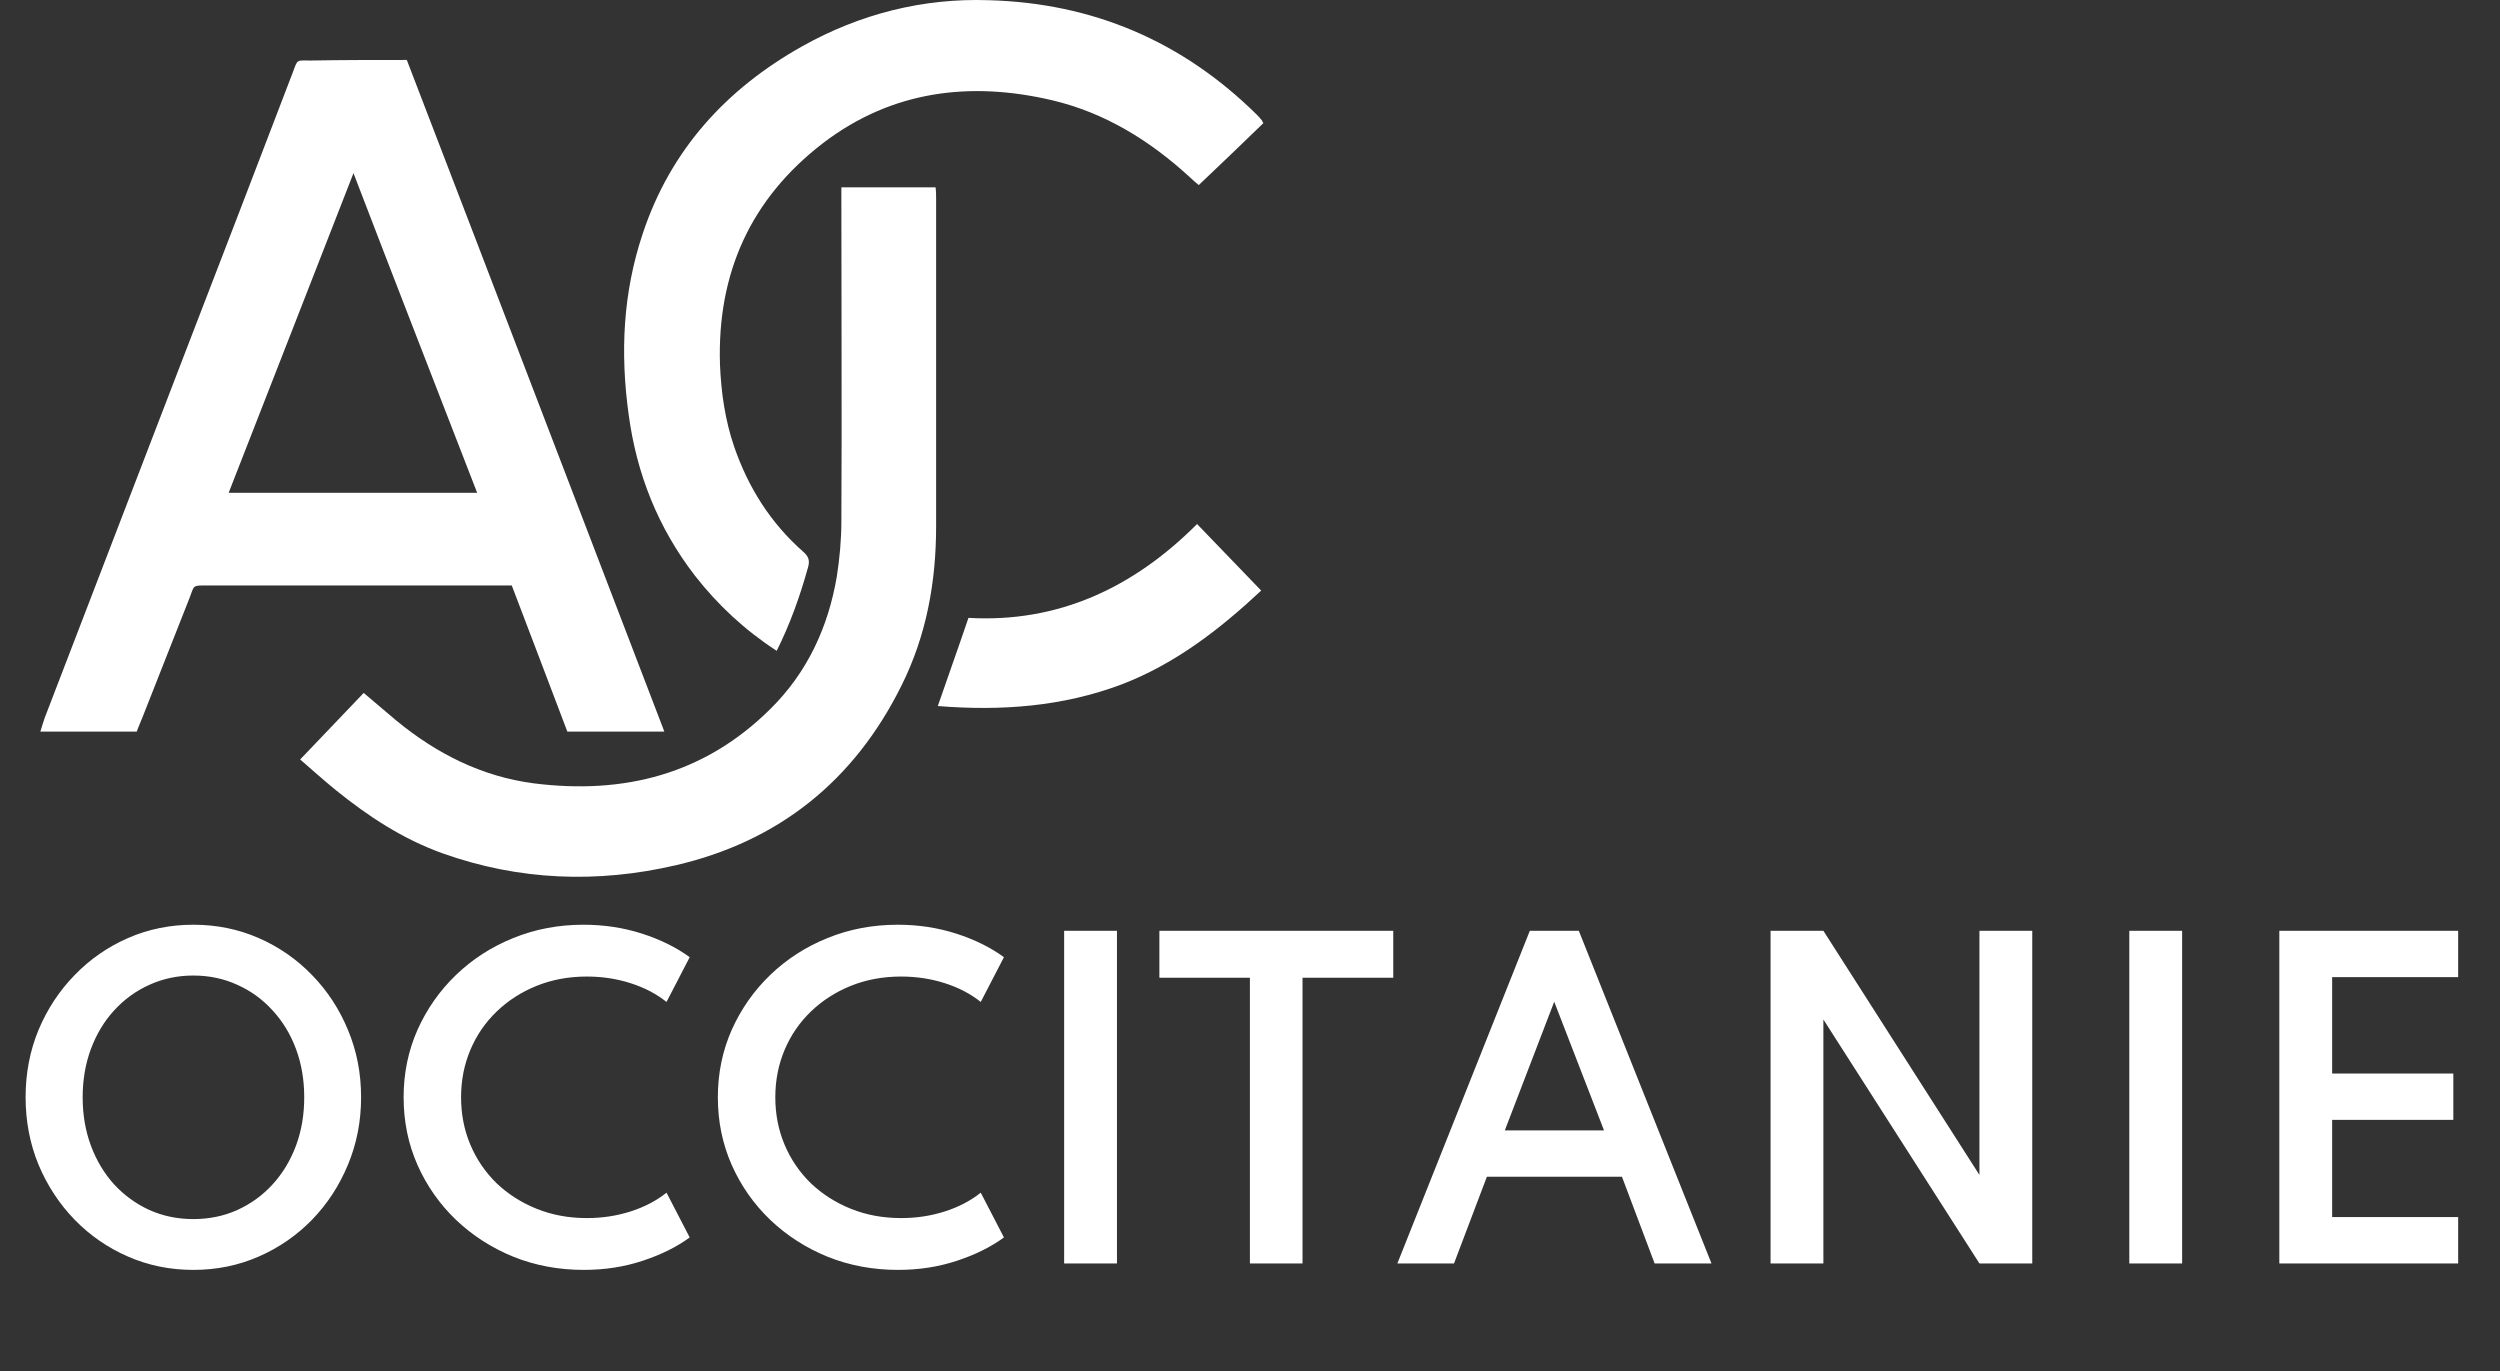
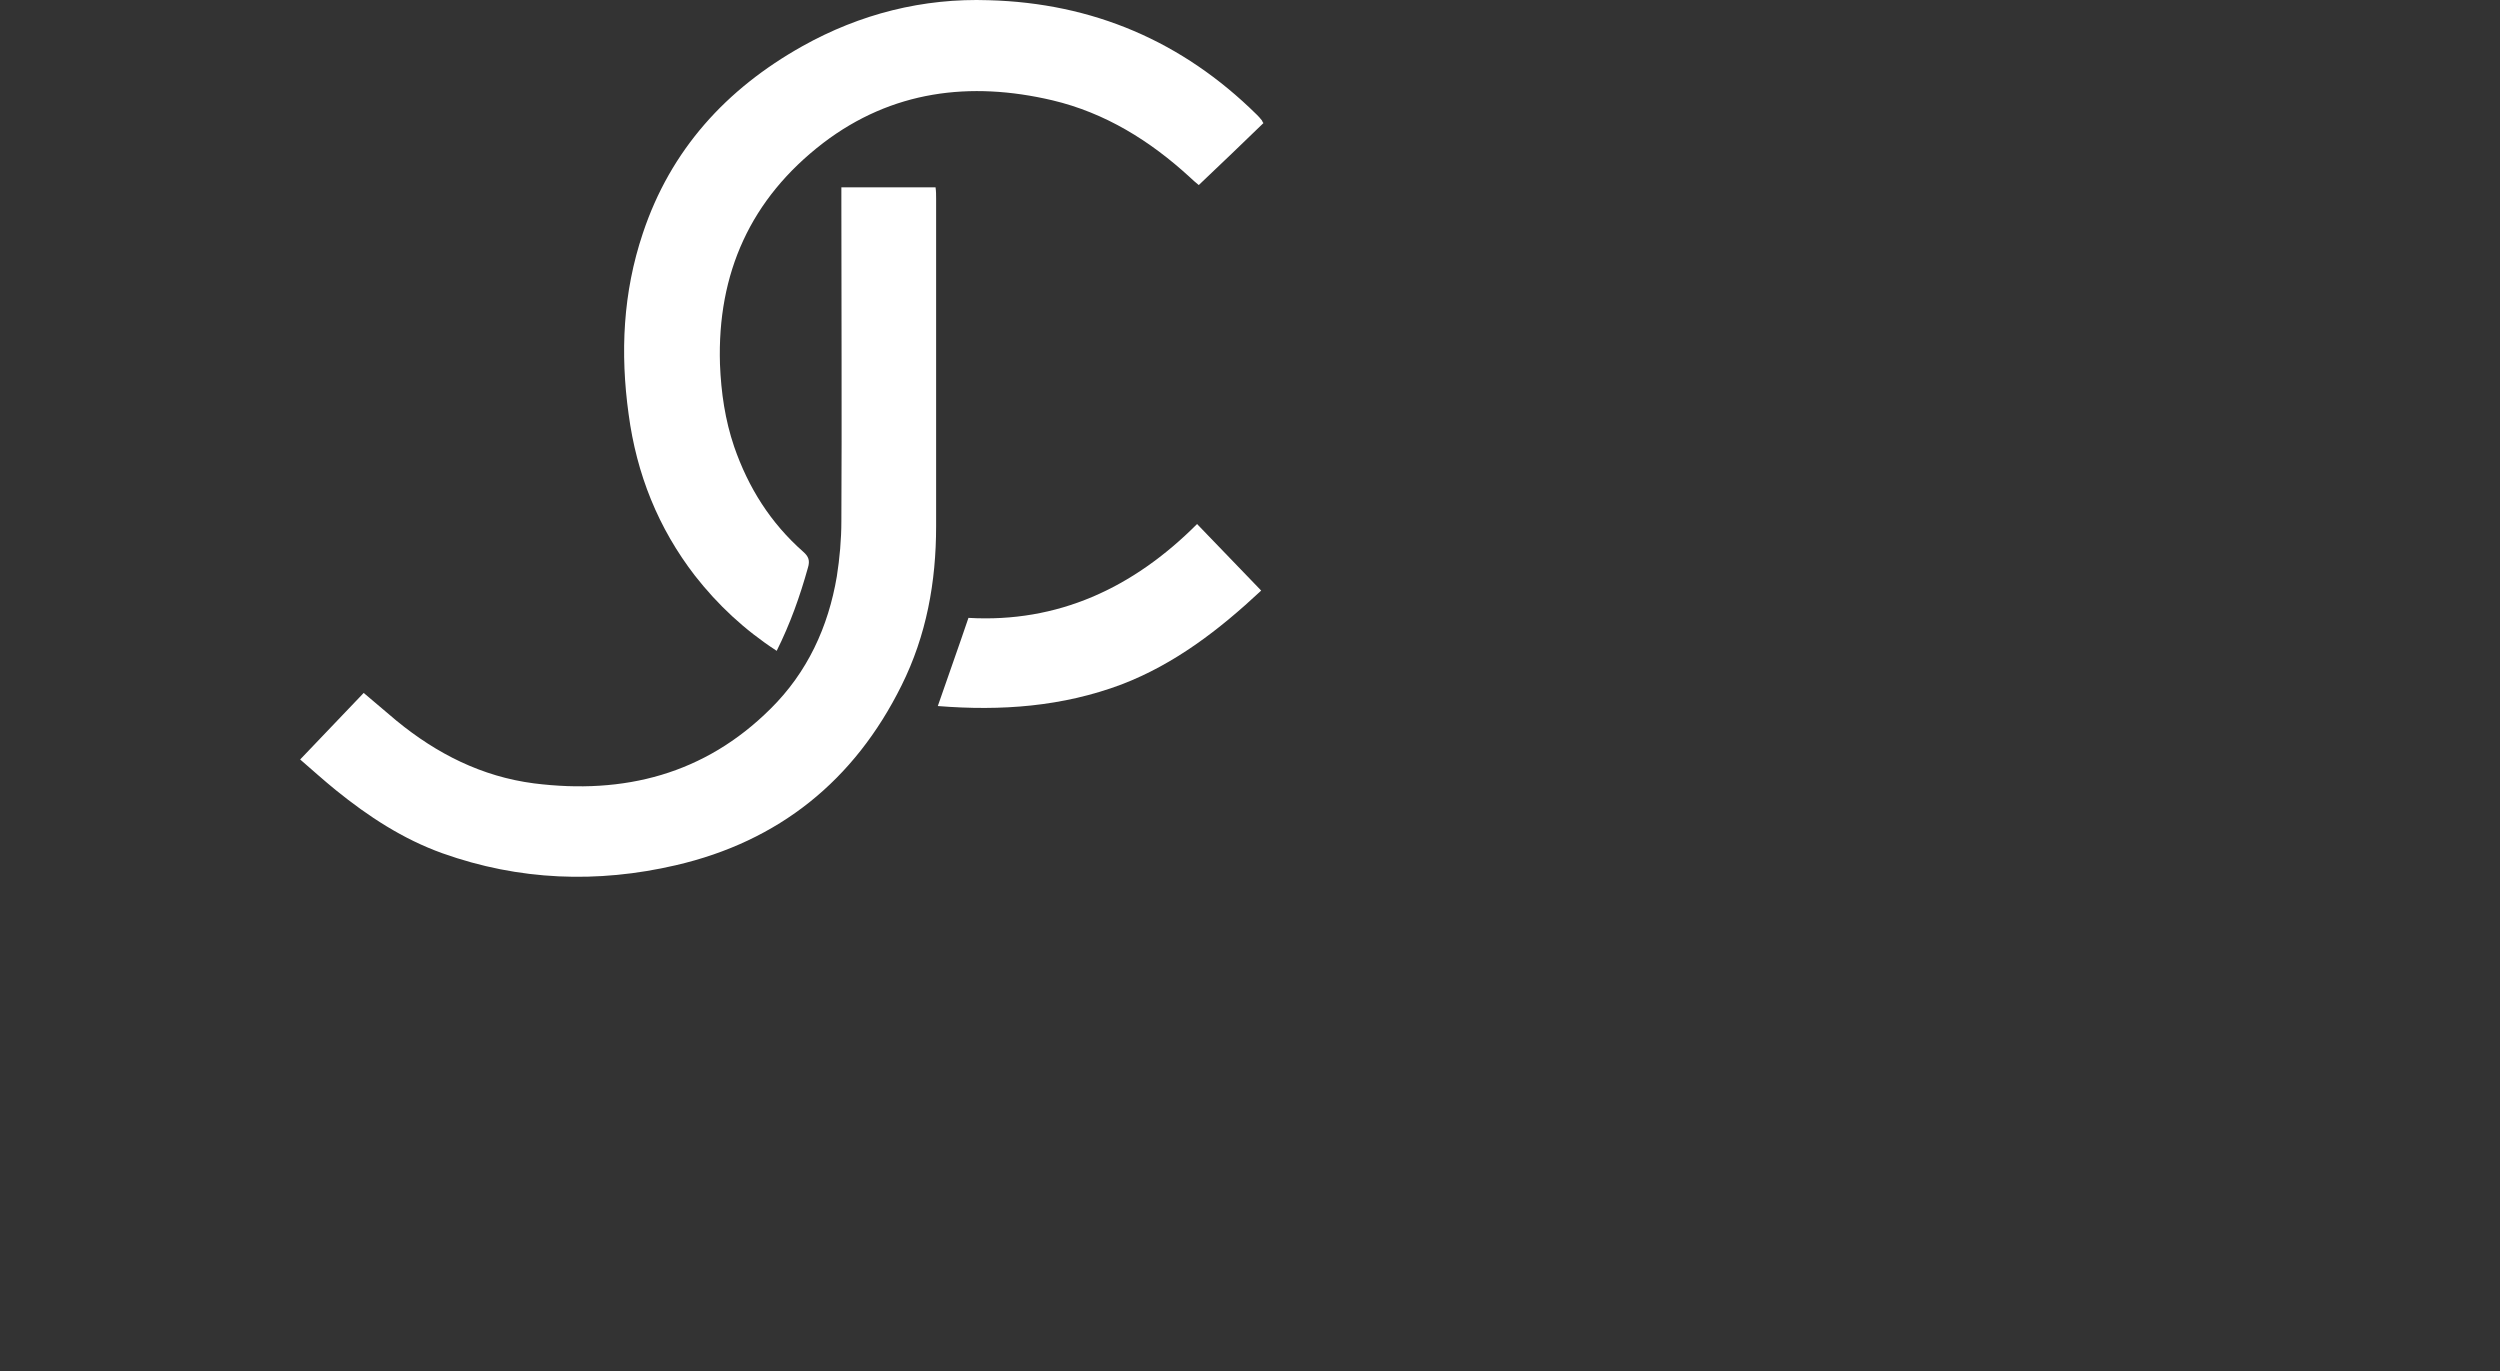
<svg xmlns="http://www.w3.org/2000/svg" width="186" height="102" viewBox="0 0 186 102" fill="none">
  <rect x="0" y="0" width="186" height="102" fill="#333333" stroke="none" />
-   <path d="M14.385 94.48C12.655 94.48 11.035 94.15 9.525 93.49C8.015 92.83 6.69 91.915 5.55 90.745C4.41 89.565 3.515 88.2 2.865 86.65C2.225 85.09 1.905 83.42 1.905 81.64C1.905 79.85 2.225 78.18 2.865 76.63C3.515 75.08 4.41 73.72 5.55 72.55C6.69 71.37 8.015 70.45 9.525 69.79C11.035 69.13 12.655 68.8 14.385 68.8C16.115 68.8 17.735 69.13 19.245 69.79C20.755 70.45 22.08 71.37 23.22 72.55C24.36 73.72 25.25 75.08 25.89 76.63C26.54 78.18 26.865 79.85 26.865 81.64C26.865 83.42 26.54 85.09 25.89 86.65C25.25 88.2 24.36 89.565 23.22 90.745C22.08 91.915 20.755 92.83 19.245 93.49C17.735 94.15 16.115 94.48 14.385 94.48ZM14.385 90.7C15.565 90.7 16.655 90.475 17.655 90.025C18.665 89.565 19.54 88.93 20.28 88.12C21.03 87.3 21.61 86.34 22.02 85.24C22.43 84.14 22.635 82.94 22.635 81.64C22.635 80.34 22.43 79.14 22.02 78.04C21.61 76.94 21.03 75.985 20.28 75.175C19.54 74.355 18.665 73.72 17.655 73.27C16.655 72.81 15.565 72.58 14.385 72.58C13.215 72.58 12.125 72.81 11.115 73.27C10.115 73.72 9.24 74.355 8.49 75.175C7.75 75.985 7.175 76.94 6.765 78.04C6.355 79.14 6.15 80.34 6.15 81.64C6.15 82.94 6.355 84.14 6.765 85.24C7.175 86.34 7.75 87.3 8.49 88.12C9.24 88.93 10.115 89.565 11.115 90.025C12.125 90.475 13.215 90.7 14.385 90.7ZM43.439 94.48C41.569 94.48 39.824 94.155 38.204 93.505C36.584 92.845 35.159 91.93 33.929 90.76C32.709 89.59 31.754 88.23 31.064 86.68C30.374 85.12 30.029 83.44 30.029 81.64C30.029 79.85 30.374 78.175 31.064 76.615C31.764 75.055 32.724 73.69 33.944 72.52C35.164 71.35 36.579 70.44 38.189 69.79C39.809 69.13 41.549 68.8 43.409 68.8C44.939 68.8 46.389 69.02 47.759 69.46C49.129 69.9 50.314 70.485 51.314 71.215L49.589 74.545C48.839 73.945 47.949 73.48 46.919 73.15C45.889 72.82 44.804 72.655 43.664 72.655C42.314 72.655 41.069 72.885 39.929 73.345C38.789 73.805 37.794 74.445 36.944 75.265C36.104 76.075 35.454 77.025 34.994 78.115C34.534 79.205 34.304 80.38 34.304 81.64C34.304 82.9 34.534 84.075 34.994 85.165C35.454 86.255 36.104 87.21 36.944 88.03C37.794 88.84 38.789 89.475 39.929 89.935C41.069 90.395 42.314 90.625 43.664 90.625C44.804 90.625 45.889 90.46 46.919 90.13C47.949 89.8 48.839 89.335 49.589 88.735L51.314 92.065C50.344 92.775 49.174 93.355 47.804 93.805C46.444 94.255 44.989 94.48 43.439 94.48ZM66.818 94.48C64.948 94.48 63.203 94.155 61.583 93.505C59.963 92.845 58.538 91.93 57.308 90.76C56.088 89.59 55.133 88.23 54.443 86.68C53.753 85.12 53.408 83.44 53.408 81.64C53.408 79.85 53.753 78.175 54.443 76.615C55.143 75.055 56.103 73.69 57.323 72.52C58.543 71.35 59.958 70.44 61.568 69.79C63.188 69.13 64.928 68.8 66.788 68.8C68.318 68.8 69.768 69.02 71.138 69.46C72.508 69.9 73.693 70.485 74.693 71.215L72.968 74.545C72.218 73.945 71.328 73.48 70.298 73.15C69.268 72.82 68.183 72.655 67.043 72.655C65.693 72.655 64.448 72.885 63.308 73.345C62.168 73.805 61.173 74.445 60.323 75.265C59.483 76.075 58.833 77.025 58.373 78.115C57.913 79.205 57.683 80.38 57.683 81.64C57.683 82.9 57.913 84.075 58.373 85.165C58.833 86.255 59.483 87.21 60.323 88.03C61.173 88.84 62.168 89.475 63.308 89.935C64.448 90.395 65.693 90.625 67.043 90.625C68.183 90.625 69.268 90.46 70.298 90.13C71.328 89.8 72.218 89.335 72.968 88.735L74.693 92.065C73.723 92.775 72.553 93.355 71.183 93.805C69.823 94.255 68.368 94.48 66.818 94.48ZM79.172 94V69.25H83.102V94H79.172ZM92.993 94V72.745H86.258V69.25H103.658V72.745H96.908V94H92.993ZM103.964 94L113.819 69.25H117.464L127.334 94H123.104L120.674 87.55H110.624L108.179 94H103.964ZM111.959 84.1H119.339L115.634 74.53L111.959 84.1ZM131.73 94V69.25H135.66L147.27 87.415V69.25H151.2V94H147.27L135.66 75.85V94H131.73ZM158.42 94V69.25H162.35V94H158.42ZM169.582 94V69.25H182.887V72.7H173.512V79.87H182.527V83.32H173.512V90.55H182.887V94H169.582Z" fill="white" />
-   <path d="M30.266 4.461C36.682 21.133 43.013 37.719 49.428 54.433C46.938 54.433 44.617 54.433 42.211 54.433C40.86 50.837 39.468 47.24 38.075 43.559C37.737 43.559 37.399 43.559 37.062 43.559C29.886 43.559 22.669 43.559 15.493 43.559C14.27 43.559 14.48 43.516 14.101 44.49C12.919 47.452 11.779 50.413 10.597 53.376C10.471 53.714 10.302 54.053 10.175 54.433C7.812 54.433 5.49 54.433 3 54.433C3.127 54.053 3.211 53.714 3.338 53.376C6.841 44.278 10.344 35.138 13.847 26.041C16.506 19.144 19.166 12.247 21.782 5.392C22.162 4.376 22.036 4.503 23.091 4.503C25.497 4.461 27.818 4.461 30.266 4.461ZM35.5 36.662C32.419 28.707 29.38 20.921 26.299 12.881C23.175 20.921 20.094 28.749 17.013 36.662C23.218 36.662 29.295 36.662 35.5 36.662Z" fill="white" />
  <path d="M62.598 13.938C64.962 13.938 67.241 13.938 69.605 13.938C69.647 14.234 69.647 14.488 69.647 14.784C69.647 22.908 69.647 31.032 69.647 39.156C69.647 43.303 68.929 47.281 67.072 51.004C63.569 58.071 57.955 62.598 50.274 64.375C44.449 65.729 38.624 65.518 32.926 63.487C29.972 62.429 27.397 60.736 24.991 58.79C24.105 58.071 23.261 57.309 22.332 56.505C23.936 54.812 25.498 53.205 27.059 51.554C27.904 52.274 28.705 52.951 29.507 53.628C32.504 56.082 35.839 57.774 39.722 58.282C46.433 59.128 52.426 57.605 57.322 52.739C60.066 50.031 61.627 46.646 62.261 42.88C62.472 41.526 62.598 40.13 62.598 38.776C62.64 30.905 62.598 22.993 62.598 15.122C62.598 14.742 62.598 14.361 62.598 13.938Z" fill="white" />
  <path d="M57.786 48.423C55.38 46.857 53.397 44.995 51.708 42.837C48.965 39.283 47.361 35.263 46.77 30.82C46.137 26.25 46.348 21.765 47.825 17.364C49.894 11.144 54.03 6.617 59.686 3.443C63.991 1.031 68.676 -0.153 73.572 0.016C81.296 0.227 87.965 3.062 93.494 8.521C93.621 8.648 93.747 8.775 93.874 8.944C93.916 8.986 93.916 9.071 94.001 9.156C92.439 10.679 90.835 12.202 89.189 13.768C88.936 13.556 88.725 13.387 88.514 13.175C85.559 10.467 82.225 8.394 78.299 7.463C72.179 6.024 66.355 6.744 61.247 10.637C55.845 14.783 53.355 20.326 53.566 27.097C53.65 29.212 53.945 31.243 54.621 33.232C55.676 36.279 57.322 38.902 59.77 41.06C60.15 41.399 60.277 41.695 60.108 42.245C59.517 44.361 58.799 46.392 57.786 48.423Z" fill="white" />
  <path d="M89.062 38.988C90.709 40.681 92.228 42.289 93.832 43.939C90.709 46.859 87.416 49.397 83.449 50.921C79.059 52.571 74.501 52.91 69.773 52.529C70.533 50.328 71.293 48.213 72.053 45.97C78.679 46.351 84.293 43.77 89.062 38.988Z" fill="white" />
</svg>